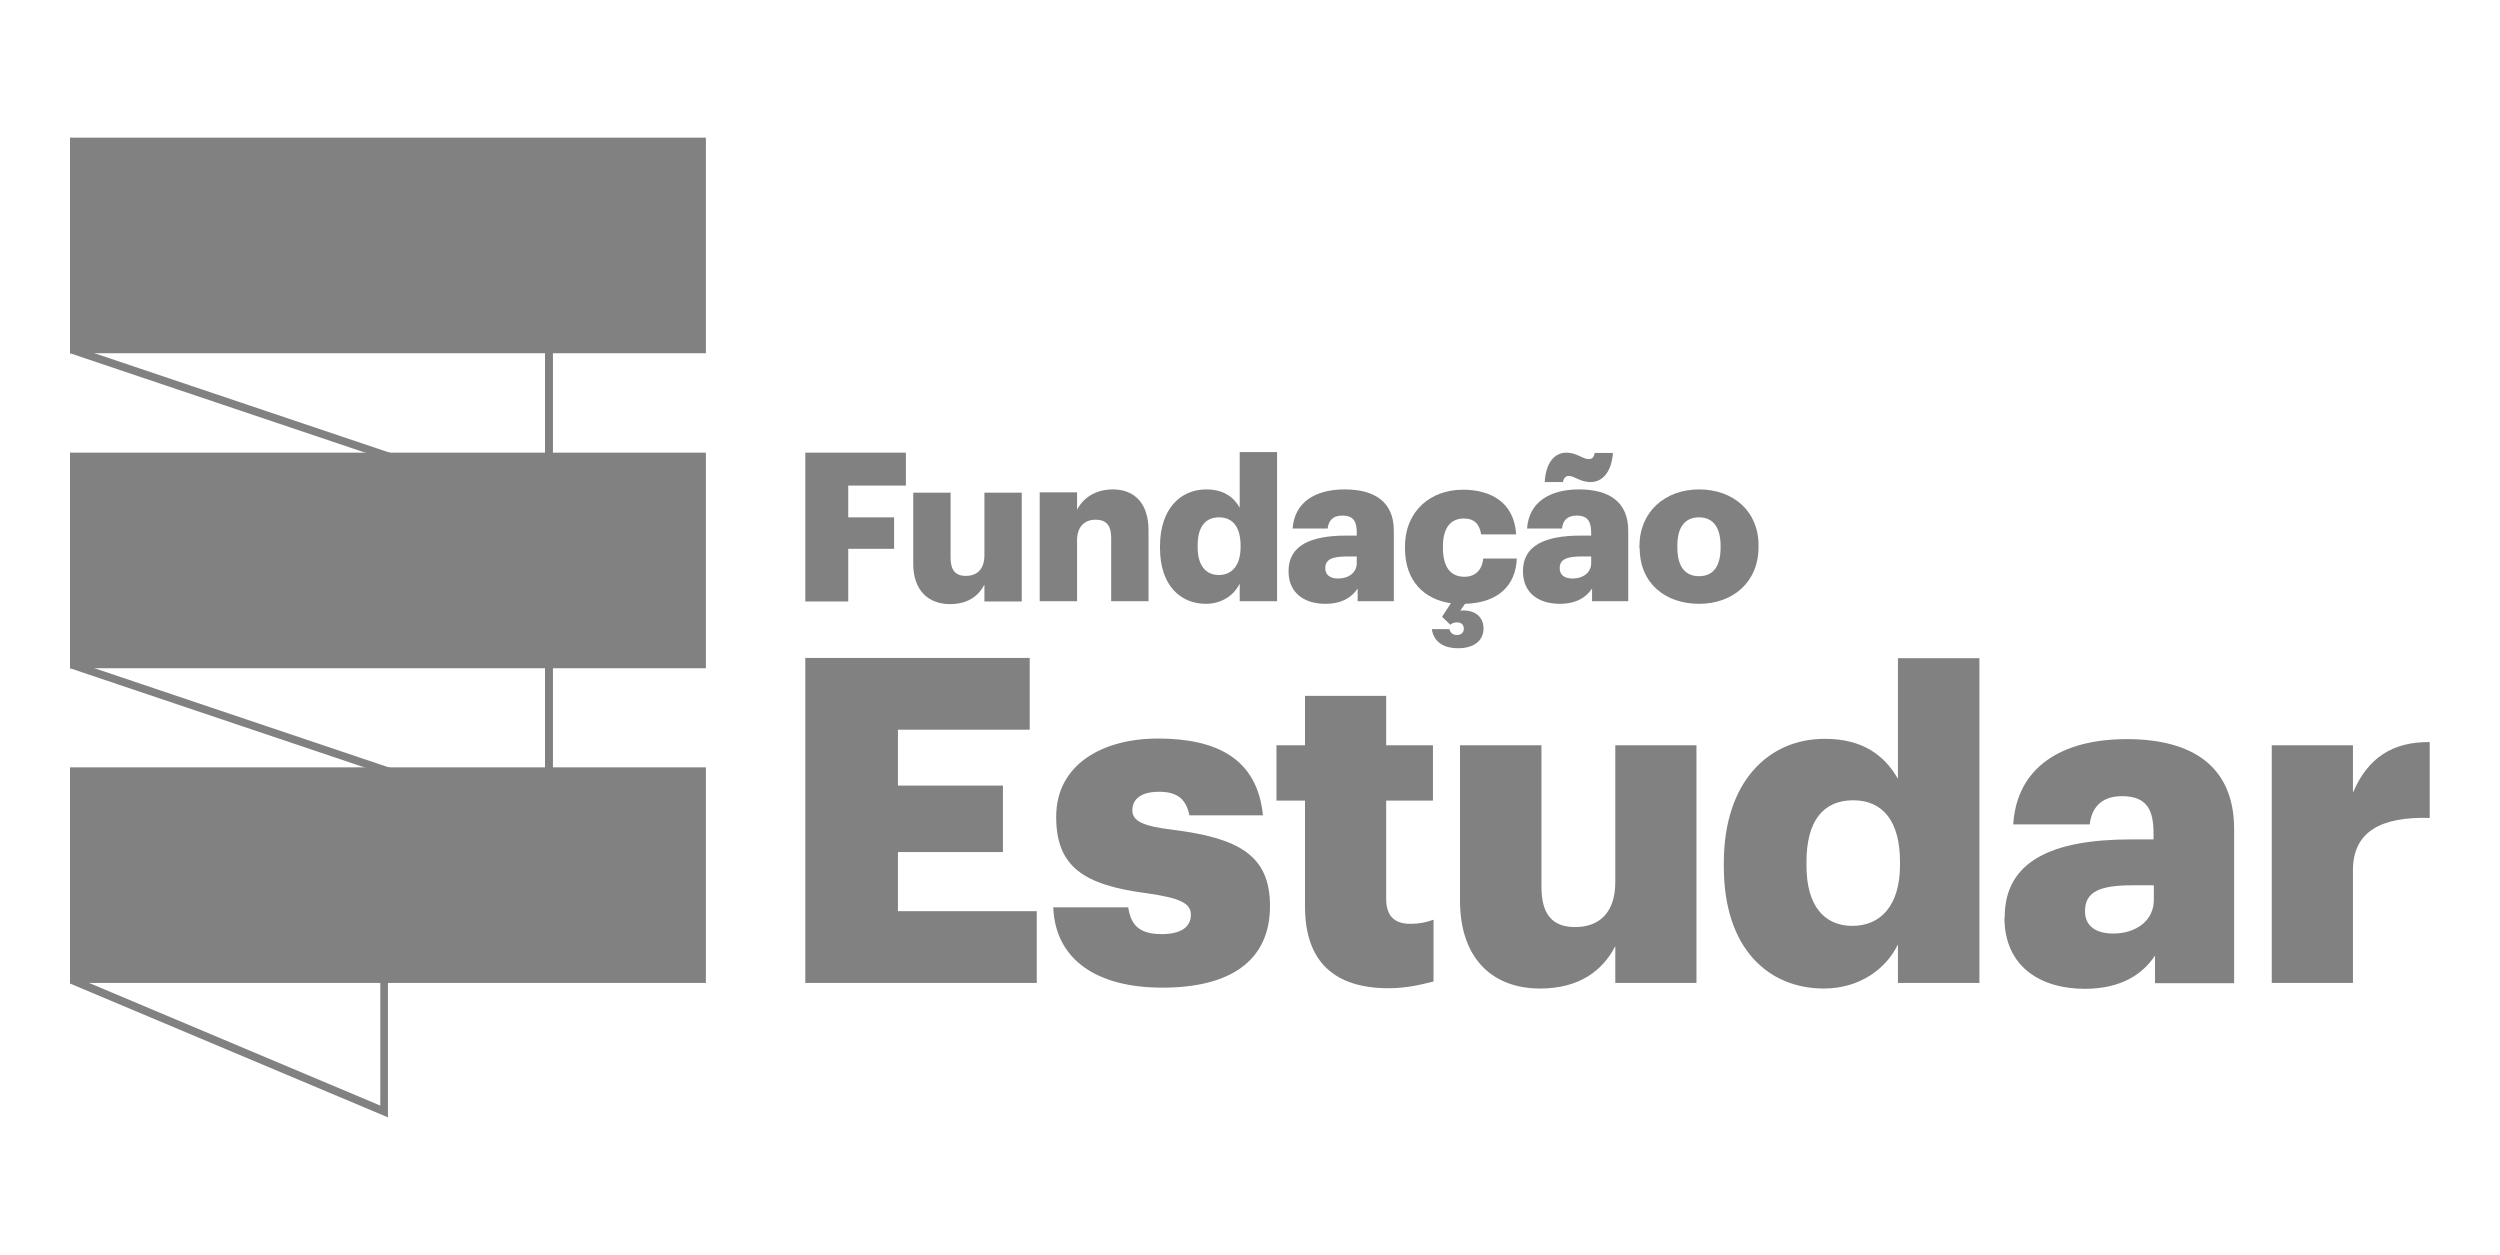
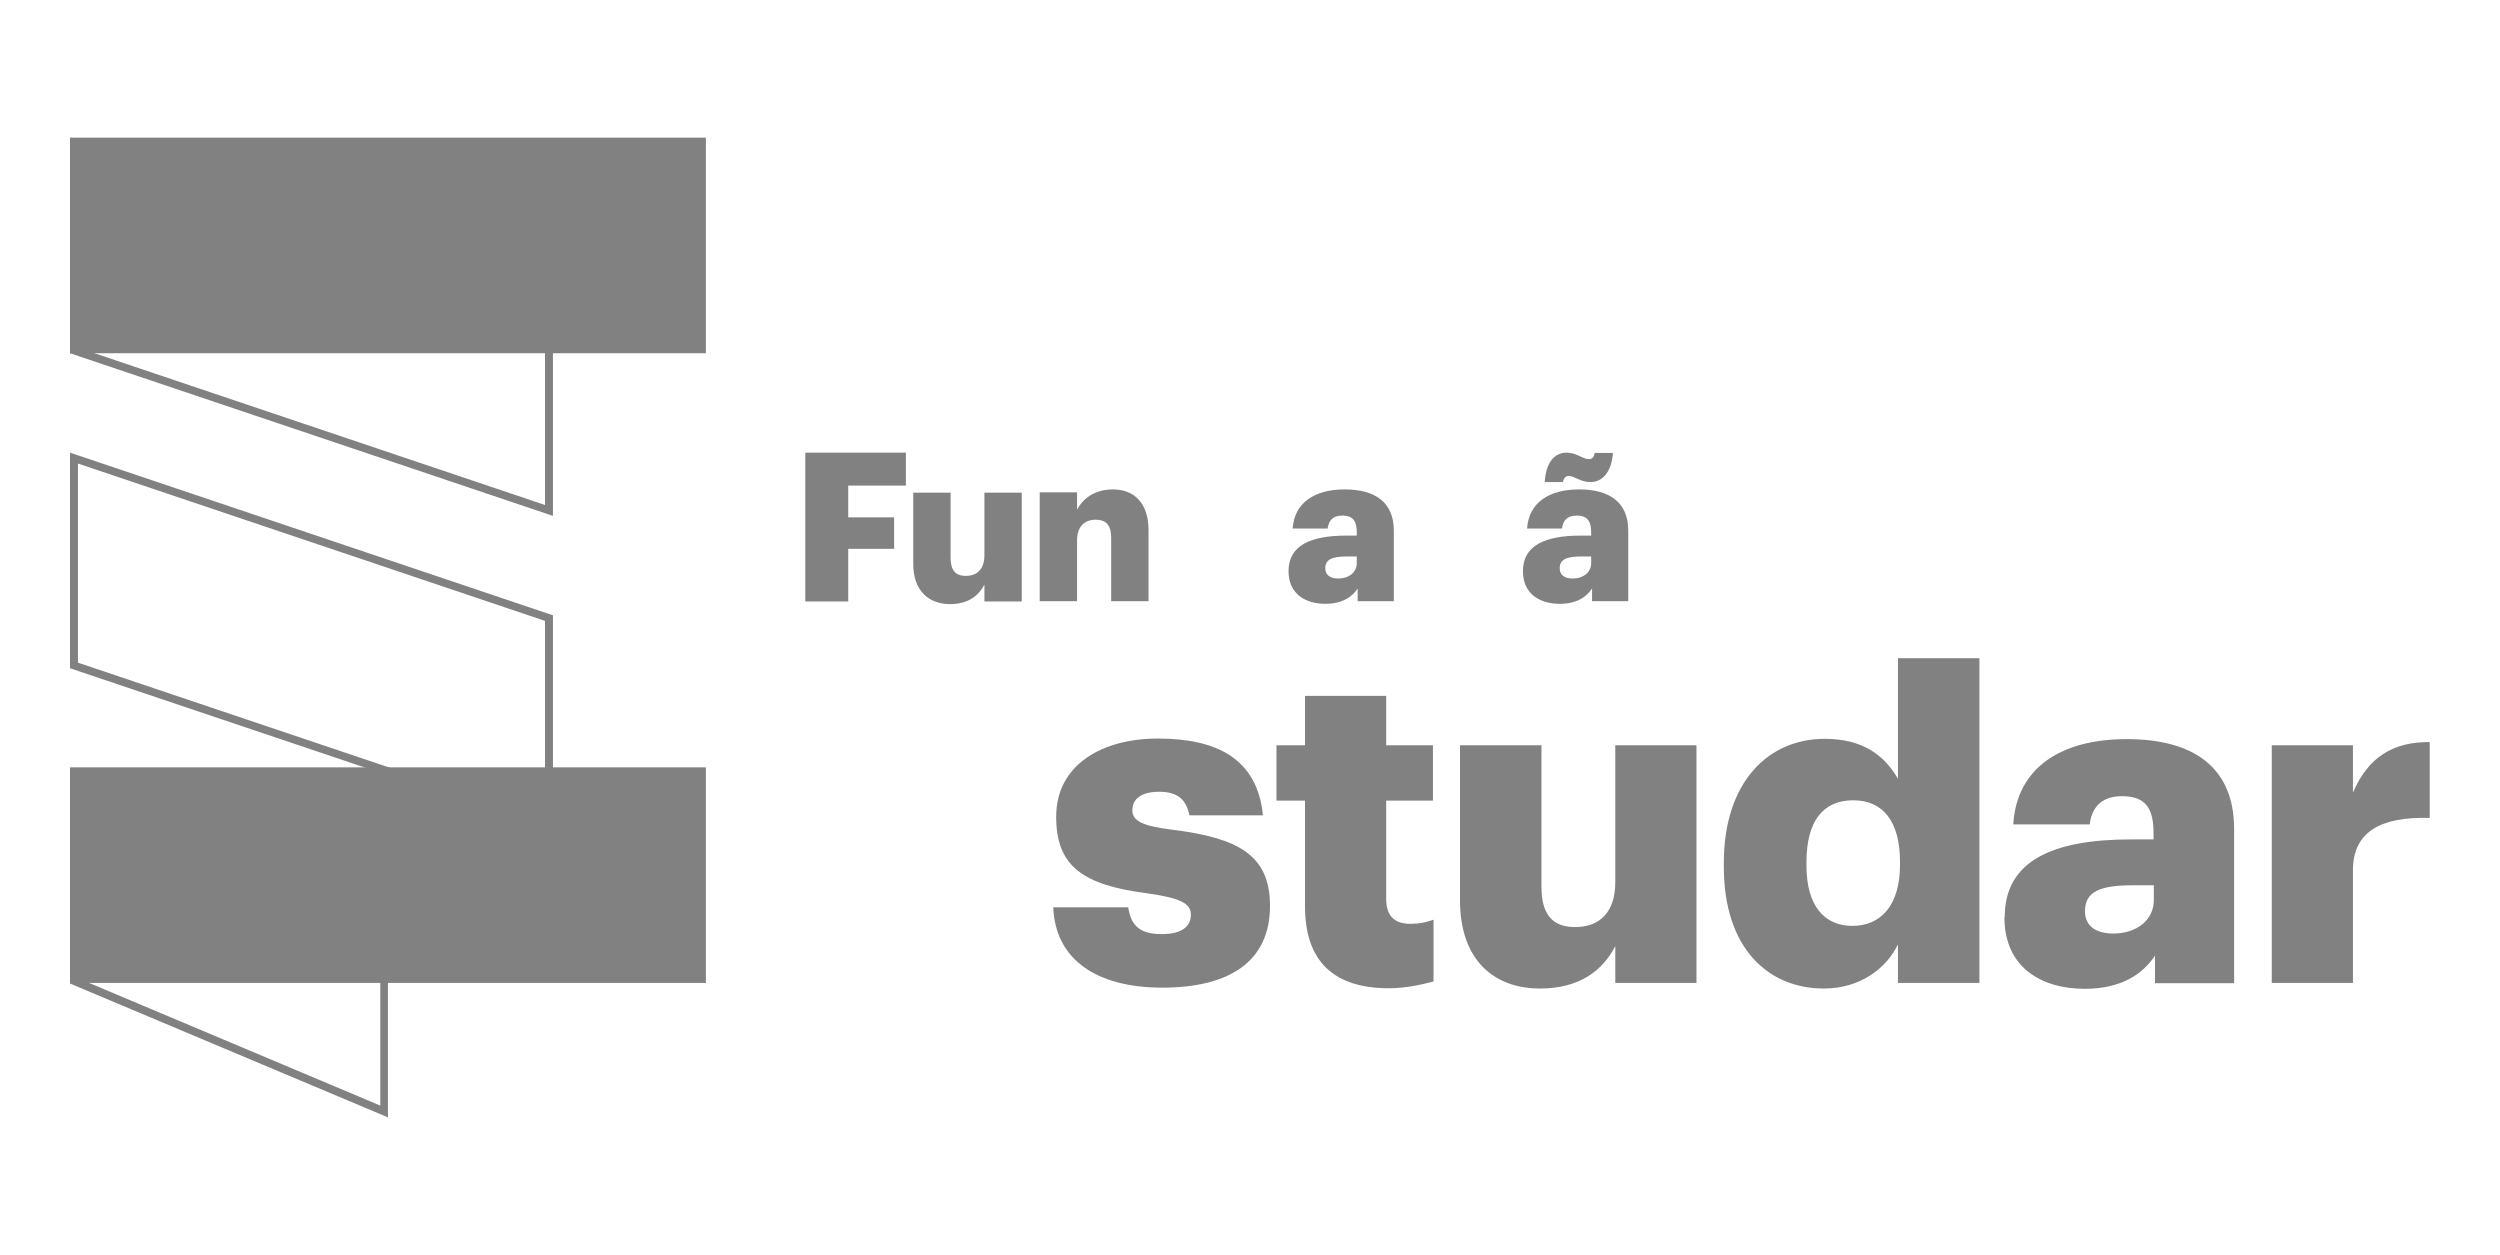
<svg xmlns="http://www.w3.org/2000/svg" id="Camada_1" data-name="Camada 1" viewBox="0 0 85 42.67">
  <defs>
    <style>
      .cls-1 {
        fill: #818181;
      }
    </style>
  </defs>
  <path class="cls-1" d="M2.65,5.05l15.88,5.35v6.77L2.65,11.82v-6.77ZM2.38,4.68v7.33l16.42,5.53v-7.33L2.38,4.68Z" />
  <path class="cls-1" d="M2.65,15.76l15.88,5.35v6.77l-15.88-5.35v-6.77ZM2.38,15.39v7.33l16.42,5.53v-7.33L2.38,15.39Z" />
  <path class="cls-1" d="M2.65,26.51l10.28,4.33v6.75l-10.28-4.33v-6.75ZM2.38,26.11v7.33l10.81,4.55v-7.33l-10.81-4.55Z" />
  <rect class="cls-1" x="2.38" y="4.68" width="21.62" height="7.33" />
-   <rect class="cls-1" x="2.38" y="15.39" width="21.62" height="7.33" />
  <rect class="cls-1" x="2.38" y="26.09" width="21.62" height="7.33" />
-   <polygon class="cls-1" points="27.38 22.37 35.01 22.37 35.01 24.81 30.53 24.81 30.53 26.71 34.1 26.71 34.1 28.97 30.53 28.97 30.53 30.98 35.25 30.98 35.25 33.42 27.38 33.42 27.38 22.37" />
  <path class="cls-1" d="M35.81,30.85h2.55c.09.59.36.91,1.14.91.68,0,.99-.26.99-.66s-.39-.57-1.5-.73c-2.16-.28-3.08-.91-3.08-2.6,0-1.79,1.59-2.66,3.46-2.66,1.99,0,3.38.68,3.57,2.61h-2.5c-.11-.54-.4-.8-1.03-.8s-.91.26-.91.63.37.54,1.36.66c2.24.28,3.32.86,3.32,2.59,0,1.92-1.42,2.78-3.66,2.78s-3.65-.96-3.71-2.75" />
  <path class="cls-1" d="M44.37,30.82v-3.6h-.97v-1.88h.97v-1.68h2.76v1.68h1.59v1.88h-1.59v3.34c0,.59.29.85.82.85.31,0,.54-.05.79-.14v2.1c-.36.09-.88.23-1.53.23-1.82,0-2.84-.88-2.84-2.78" />
  <path class="cls-1" d="M49.64,30.61v-5.27h2.77v4.82c0,.91.36,1.36,1.14,1.36.83,0,1.37-.49,1.37-1.53v-4.65h2.76v8.08h-2.76v-1.25c-.43.83-1.22,1.44-2.56,1.44-1.56,0-2.72-.96-2.72-3" />
  <path class="cls-1" d="M64.6,29.42v-.12c0-1.36-.57-2.09-1.59-2.09s-1.59.7-1.59,2.1v.12c0,1.36.6,2.05,1.56,2.05s1.62-.69,1.62-2.07M58.61,29.46v-.12c0-2.75,1.51-4.22,3.43-4.22,1.27,0,2.02.54,2.49,1.36v-4.1h2.77v11.04h-2.77v-1.31c-.4.83-1.3,1.5-2.52,1.5-1.87,0-3.4-1.34-3.4-4.14" />
  <path class="cls-1" d="M73.23,30.59v-.49h-.73c-1.11,0-1.61.22-1.61.88,0,.46.31.76.96.76.79,0,1.38-.45,1.38-1.14M68.16,31.18c0-1.9,1.61-2.64,4.29-2.64h.77v-.19c0-.77-.19-1.28-1.07-1.28-.76,0-1.04.45-1.1.96h-2.6c.12-1.95,1.65-2.9,3.86-2.9s3.65.91,3.65,3.06v5.24h-2.69v-.94c-.39.59-1.1,1.13-2.39,1.13-1.45,0-2.73-.71-2.73-2.43" />
  <path class="cls-1" d="M77.24,25.34h2.76v1.61c.51-1.2,1.36-1.73,2.61-1.72v2.58c-1.68-.05-2.61.48-2.61,1.78v3.83h-2.76v-8.08Z" />
  <polygon class="cls-1" points="27.38 15.39 30.8 15.39 30.8 16.51 28.84 16.51 28.84 17.59 30.4 17.59 30.4 18.66 28.84 18.66 28.84 20.45 27.38 20.45 27.38 15.39" />
  <path class="cls-1" d="M31.05,19.16v-2.41h1.27v2.21c0,.42.16.62.52.62.38,0,.63-.23.63-.7v-2.13h1.27v3.7h-1.27v-.57c-.2.38-.56.66-1.17.66-.71,0-1.25-.44-1.25-1.37" />
  <path class="cls-1" d="M35.35,16.74h1.27v.59c.2-.38.6-.69,1.22-.69.71,0,1.21.45,1.21,1.39v2.41h-1.27v-2.15c0-.42-.16-.62-.53-.62s-.63.23-.63.7v2.07h-1.27v-3.7Z" />
-   <path class="cls-1" d="M42.18,18.61v-.06c0-.62-.26-.96-.73-.96s-.73.32-.73.96v.06c0,.62.28.94.72.94s.74-.32.74-.95M39.44,18.63v-.06c0-1.26.69-1.93,1.57-1.93.58,0,.93.25,1.14.62v-1.89h1.27v5.07h-1.27v-.6c-.18.38-.59.69-1.15.69-.86,0-1.56-.62-1.56-1.9" />
  <path class="cls-1" d="M46.13,19.15v-.23h-.33c-.51,0-.74.1-.74.4,0,.21.14.35.44.35.36,0,.63-.21.63-.52M43.81,19.42c0-.87.74-1.21,1.97-1.21h.35v-.09c0-.35-.08-.59-.49-.59-.35,0-.47.2-.5.44h-1.19c.06-.89.76-1.33,1.77-1.33s1.67.42,1.67,1.4v2.4h-1.23v-.43c-.18.27-.5.52-1.1.52-.67,0-1.25-.33-1.25-1.11" />
-   <path class="cls-1" d="M48.69,21.39h.59c.03.11.1.2.26.2.14,0,.23-.09.23-.21,0-.13-.08-.22-.23-.22-.11,0-.18.04-.23.08l-.28-.27.3-.46c-.91-.13-1.56-.76-1.56-1.86v-.06c0-1.23.88-1.94,1.97-1.94.91,0,1.74.4,1.81,1.52h-1.19c-.06-.35-.23-.54-.59-.54-.45,0-.71.32-.71.94v.06c0,.64.25.98.73.98.35,0,.6-.21.64-.62h1.14c-.03.91-.63,1.51-1.76,1.54l-.16.23c.41-.04.79.15.79.61,0,.42-.34.67-.86.67s-.84-.23-.9-.66" />
  <path class="cls-1" d="M54.1,19.15v-.23h-.33c-.51,0-.74.1-.74.4,0,.21.14.35.44.35.36,0,.63-.21.63-.52M53.34,16.18c-.1,0-.18.08-.2.21h-.62c.04-.67.34-1,.74-1,.35,0,.55.22.76.22.12,0,.18-.08.2-.21h.62c-.05.67-.37.99-.76.99-.36,0-.55-.21-.75-.21M51.78,19.42c0-.87.74-1.21,1.97-1.21h.35v-.09c0-.35-.09-.59-.49-.59-.35,0-.48.2-.5.44h-1.19c.06-.89.76-1.33,1.77-1.33s1.67.42,1.67,1.4v2.4h-1.23v-.43c-.18.27-.5.52-1.1.52-.67,0-1.25-.33-1.25-1.11" />
-   <path class="cls-1" d="M58.5,18.62v-.06c0-.62-.25-.97-.73-.97s-.74.33-.74.96v.06c0,.64.25.98.74.98s.73-.35.73-.97M55.74,18.64v-.06c0-1.19.88-1.94,2.03-1.94s2.02.73,2.02,1.9v.06c0,1.2-.88,1.93-2.02,1.93s-2.02-.69-2.02-1.89" />
</svg>